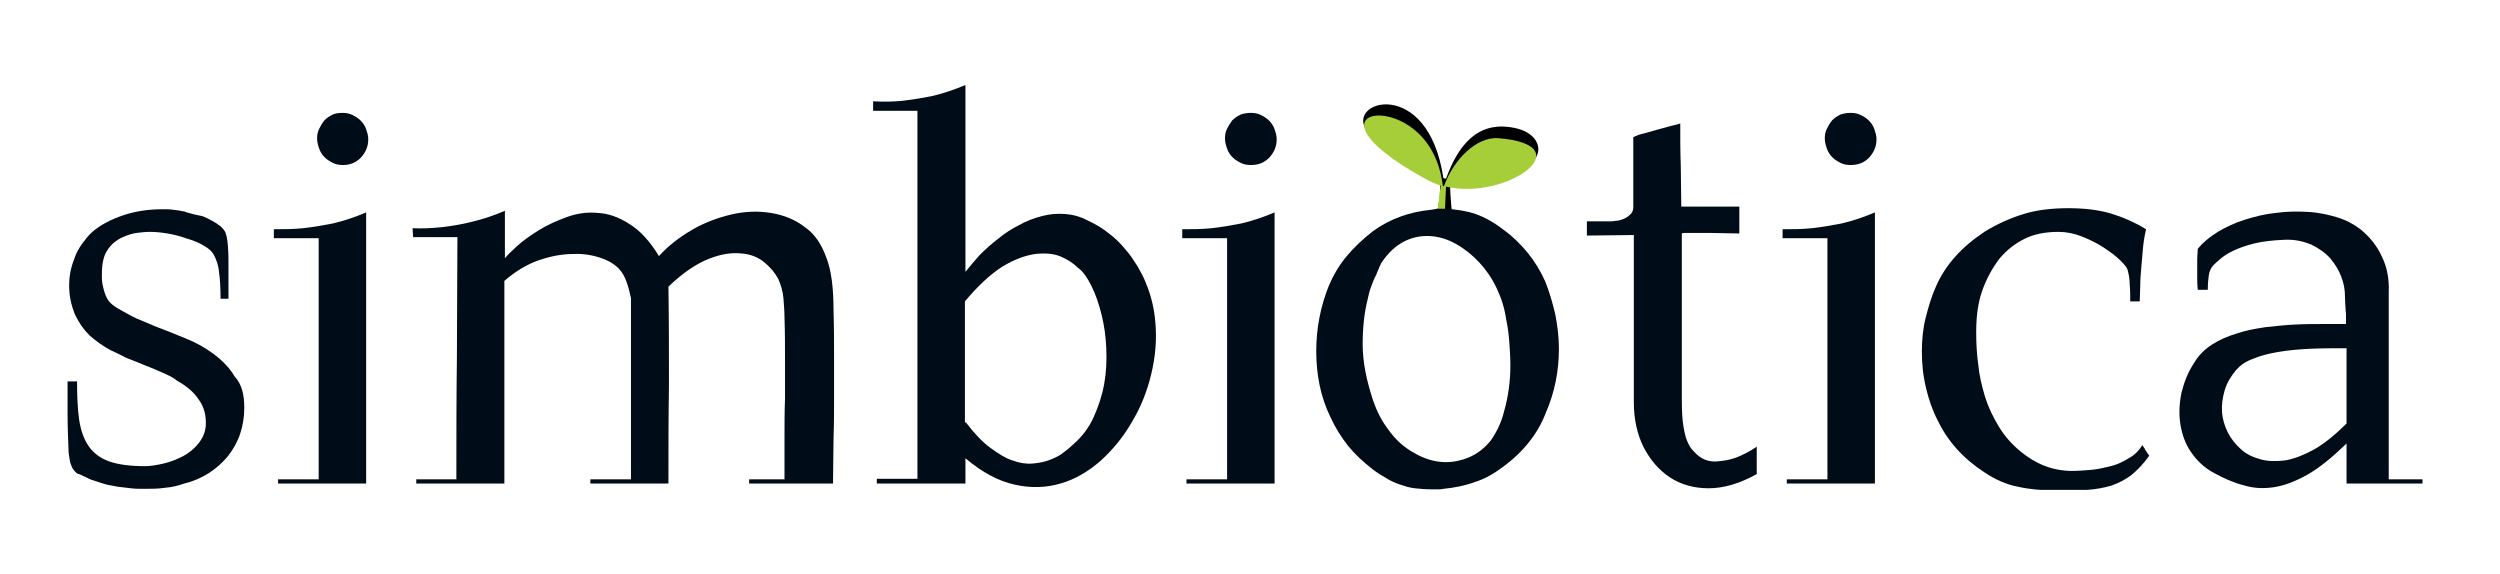
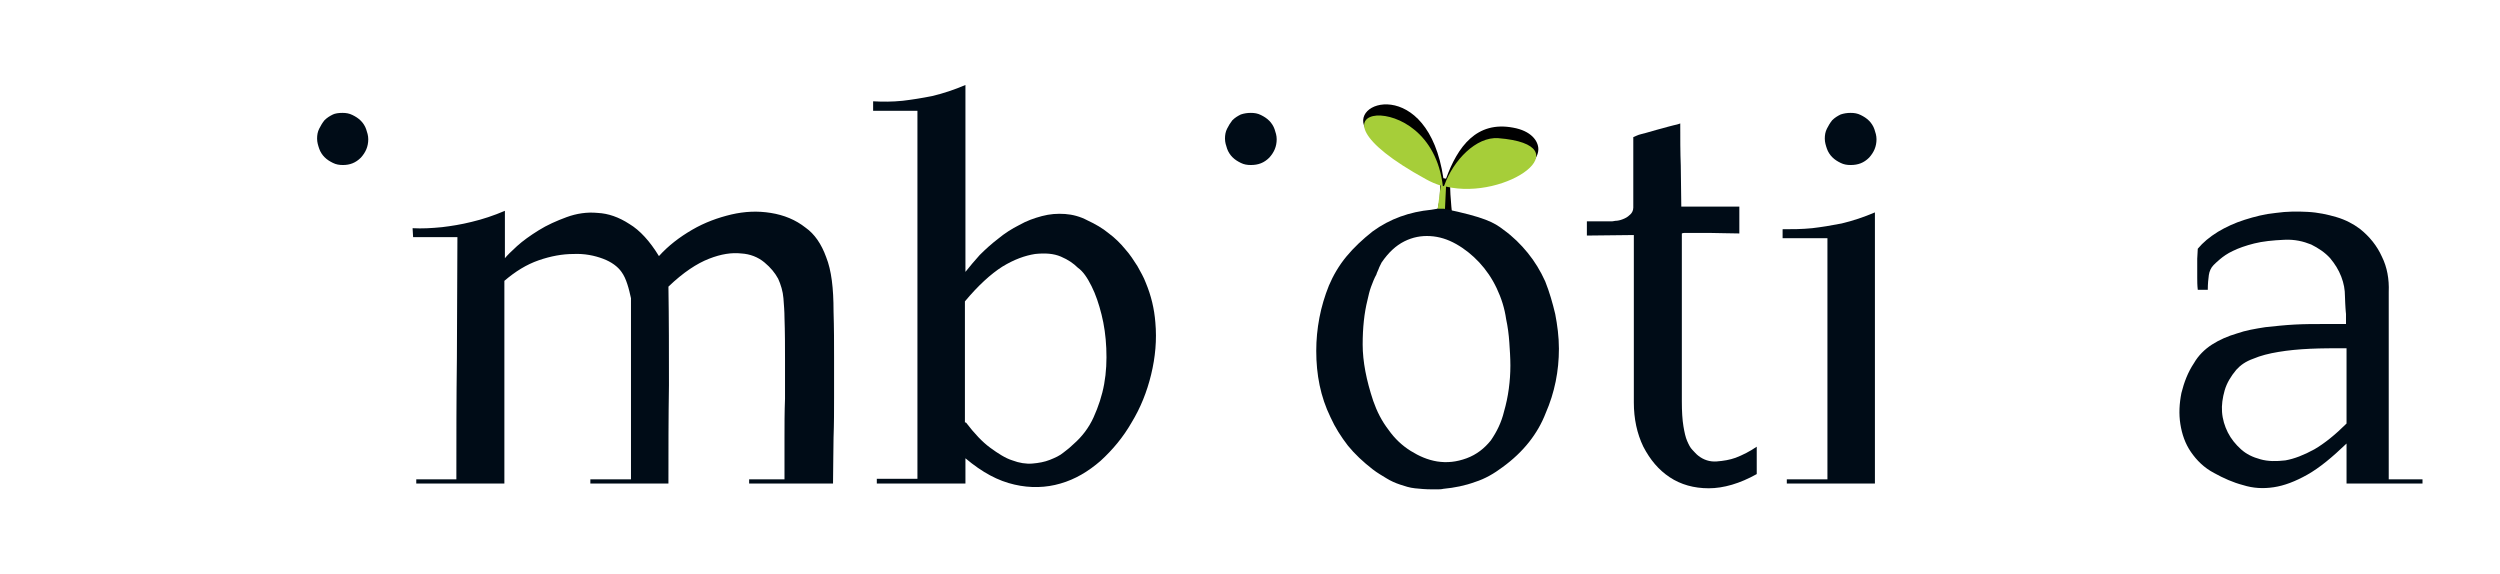
<svg xmlns="http://www.w3.org/2000/svg" width="148" height="34" viewBox="0 0 148 34" fill="none">
  <g clip-path="url(#clip0_5971_14860)">
    <path fill-rule="evenodd" clip-rule="evenodd" d="M86.011 13.073C86.011 13.073 85.823 11.577 85.854 10.86C88.447 11.452 91.07 10.018 91.07 8.834C91.07 8.335 90.633 7.743 89.571 7.556C87.416 7.151 86.292 8.678 85.605 10.579L85.448 10.548C84.543 4.47 79.608 5.966 80.92 7.743C81.388 8.366 82.482 9.208 84.48 10.361C84.73 10.486 85.011 10.642 85.261 10.735V10.86L85.23 11.795C85.105 12.356 85.011 12.823 84.98 13.135L86.011 13.073Z" fill="black" />
    <path fill-rule="evenodd" clip-rule="evenodd" d="M85.542 12.387L85.605 11.047C89.196 11.888 93.756 8.584 88.696 8.179C87.385 8.086 86.042 9.488 85.511 10.953L85.48 11.016H85.417C85.042 7.836 82.7 6.777 81.513 6.839C80.233 6.933 80.202 8.304 84.418 10.61C84.699 10.766 84.98 10.891 85.292 10.985L85.105 12.418C85.23 12.418 85.355 12.418 85.48 12.418H85.511L85.542 12.387Z" fill="#A6CE39" />
    <path d="M138.915 20.616C138.165 20.616 137.416 20.616 136.76 20.647C136.073 20.678 135.448 20.74 134.886 20.834C134.324 20.927 133.824 21.052 133.387 21.239C132.95 21.395 132.637 21.613 132.387 21.893C132.075 22.267 131.825 22.673 131.7 23.109C131.575 23.545 131.513 23.982 131.544 24.387C131.575 24.823 131.7 25.229 131.888 25.603C132.075 25.977 132.356 26.319 132.669 26.6C132.981 26.881 133.356 27.067 133.824 27.192C134.261 27.317 134.761 27.317 135.292 27.255C135.823 27.161 136.385 26.943 137.01 26.6C137.603 26.257 138.259 25.727 138.915 25.073V20.616ZM138.915 26.257C138.071 27.067 137.322 27.691 136.604 28.096C135.885 28.501 135.229 28.751 134.605 28.844C133.98 28.938 133.387 28.906 132.793 28.719C132.2 28.564 131.638 28.314 131.076 28.003C130.482 27.691 130.045 27.255 129.702 26.756C129.358 26.257 129.171 25.696 129.077 25.104C128.983 24.512 129.015 23.888 129.14 23.265C129.296 22.642 129.514 22.049 129.889 21.488C130.139 21.052 130.514 20.678 130.951 20.397C131.388 20.117 131.888 19.899 132.419 19.743C132.95 19.556 133.512 19.462 134.105 19.369C134.699 19.306 135.261 19.244 135.854 19.213C136.447 19.182 136.978 19.182 137.509 19.182C138.04 19.182 138.509 19.182 138.883 19.182C138.883 19.026 138.883 18.901 138.883 18.839C138.883 18.777 138.883 18.683 138.883 18.59C138.883 18.496 138.852 18.371 138.852 18.215C138.852 18.06 138.821 17.841 138.821 17.53C138.821 17.156 138.758 16.782 138.602 16.377C138.446 15.971 138.228 15.629 137.946 15.286C137.634 14.943 137.259 14.694 136.822 14.475C136.354 14.288 135.854 14.164 135.229 14.195C134.542 14.226 133.949 14.288 133.449 14.413C132.95 14.538 132.512 14.694 132.2 14.849C131.857 15.005 131.607 15.192 131.419 15.348C131.232 15.504 131.107 15.629 131.045 15.691C130.888 15.847 130.795 16.065 130.763 16.283C130.732 16.501 130.701 16.813 130.701 17.156H130.108C130.076 16.875 130.076 16.626 130.076 16.439C130.076 16.221 130.076 16.034 130.076 15.847C130.076 15.66 130.076 15.473 130.076 15.317C130.076 15.13 130.108 14.943 130.108 14.725C130.42 14.351 130.795 14.039 131.294 13.727C131.763 13.447 132.294 13.197 132.887 13.01C133.481 12.823 134.074 12.668 134.73 12.605C135.386 12.512 136.01 12.512 136.604 12.543C137.228 12.574 137.79 12.699 138.321 12.854C138.852 13.01 139.321 13.26 139.695 13.54C140.289 14.008 140.726 14.569 141.007 15.192C141.319 15.816 141.444 16.532 141.413 17.28V28.377H143.474V28.626H138.915V26.257Z" fill="#000C17" />
-     <path d="M86.823 27.13C87.416 26.912 87.884 26.538 88.259 26.07C88.603 25.572 88.884 25.011 89.04 24.356C89.165 23.92 89.259 23.483 89.321 23.016C89.383 22.548 89.415 22.112 89.415 21.644C89.415 21.177 89.383 20.74 89.352 20.273C89.321 19.805 89.259 19.338 89.165 18.901C89.071 18.247 88.884 17.655 88.603 17.062C88.322 16.47 87.978 15.972 87.572 15.535C87.166 15.099 86.698 14.725 86.198 14.444C85.698 14.164 85.199 14.008 84.668 13.977C84.137 13.946 83.637 14.039 83.137 14.288C82.638 14.538 82.201 14.943 81.794 15.535C81.763 15.598 81.732 15.66 81.701 15.722C81.67 15.784 81.638 15.847 81.607 15.94C81.576 16.034 81.513 16.127 81.482 16.252C81.357 16.47 81.264 16.72 81.17 16.969C81.076 17.218 81.014 17.499 80.951 17.779C80.764 18.527 80.67 19.4 80.67 20.398C80.67 21.395 80.889 22.517 81.295 23.733C81.513 24.356 81.794 24.917 82.201 25.447C82.575 25.977 83.013 26.382 83.512 26.694C84.012 27.005 84.512 27.224 85.074 27.317C85.667 27.41 86.229 27.348 86.823 27.13ZM77.922 20.771C77.922 20.117 77.984 19.462 78.109 18.808C78.234 18.153 78.422 17.53 78.671 16.907C78.921 16.314 79.265 15.722 79.702 15.192C80.139 14.662 80.67 14.164 81.264 13.696C82.294 12.948 83.45 12.543 84.73 12.418C84.855 12.387 84.98 12.387 85.105 12.356C85.23 12.356 85.355 12.356 85.48 12.356C86.198 12.387 86.791 12.481 87.353 12.668C87.884 12.855 88.447 13.166 89.009 13.603C89.571 14.008 90.039 14.475 90.445 14.974C90.851 15.473 91.195 16.034 91.476 16.657C91.726 17.281 91.913 17.935 92.069 18.59C92.194 19.244 92.288 19.93 92.288 20.647C92.288 21.956 92.038 23.234 91.507 24.45C91.039 25.665 90.195 26.756 88.946 27.66C88.447 28.034 87.916 28.346 87.322 28.533C86.729 28.751 86.104 28.875 85.448 28.938C85.324 28.969 85.199 28.969 85.105 28.969C85.011 28.969 84.886 28.969 84.761 28.969C84.387 28.969 84.074 28.938 83.762 28.907C83.45 28.875 83.169 28.782 82.888 28.688C82.606 28.595 82.326 28.47 82.076 28.314C81.826 28.159 81.545 28.003 81.264 27.785C80.701 27.348 80.202 26.881 79.796 26.382C79.39 25.852 79.046 25.322 78.765 24.699C78.172 23.483 77.922 22.174 77.922 20.771Z" fill="#000C17" />
+     <path d="M86.823 27.13C87.416 26.912 87.884 26.538 88.259 26.07C88.603 25.572 88.884 25.011 89.04 24.356C89.165 23.92 89.259 23.483 89.321 23.016C89.383 22.548 89.415 22.112 89.415 21.644C89.415 21.177 89.383 20.74 89.352 20.273C89.321 19.805 89.259 19.338 89.165 18.901C89.071 18.247 88.884 17.655 88.603 17.062C88.322 16.47 87.978 15.972 87.572 15.535C87.166 15.099 86.698 14.725 86.198 14.444C85.698 14.164 85.199 14.008 84.668 13.977C84.137 13.946 83.637 14.039 83.137 14.288C82.638 14.538 82.201 14.943 81.794 15.535C81.763 15.598 81.732 15.66 81.701 15.722C81.67 15.784 81.638 15.847 81.607 15.94C81.576 16.034 81.513 16.127 81.482 16.252C81.357 16.47 81.264 16.72 81.17 16.969C81.076 17.218 81.014 17.499 80.951 17.779C80.764 18.527 80.67 19.4 80.67 20.398C80.67 21.395 80.889 22.517 81.295 23.733C81.513 24.356 81.794 24.917 82.201 25.447C82.575 25.977 83.013 26.382 83.512 26.694C84.012 27.005 84.512 27.224 85.074 27.317C85.667 27.41 86.229 27.348 86.823 27.13ZM77.922 20.771C77.922 20.117 77.984 19.462 78.109 18.808C78.234 18.153 78.422 17.53 78.671 16.907C78.921 16.314 79.265 15.722 79.702 15.192C80.139 14.662 80.67 14.164 81.264 13.696C82.294 12.948 83.45 12.543 84.73 12.418C84.855 12.387 84.98 12.387 85.105 12.356C85.23 12.356 85.355 12.356 85.48 12.356C87.884 12.855 88.447 13.166 89.009 13.603C89.571 14.008 90.039 14.475 90.445 14.974C90.851 15.473 91.195 16.034 91.476 16.657C91.726 17.281 91.913 17.935 92.069 18.59C92.194 19.244 92.288 19.93 92.288 20.647C92.288 21.956 92.038 23.234 91.507 24.45C91.039 25.665 90.195 26.756 88.946 27.66C88.447 28.034 87.916 28.346 87.322 28.533C86.729 28.751 86.104 28.875 85.448 28.938C85.324 28.969 85.199 28.969 85.105 28.969C85.011 28.969 84.886 28.969 84.761 28.969C84.387 28.969 84.074 28.938 83.762 28.907C83.45 28.875 83.169 28.782 82.888 28.688C82.606 28.595 82.326 28.47 82.076 28.314C81.826 28.159 81.545 28.003 81.264 27.785C80.701 27.348 80.202 26.881 79.796 26.382C79.39 25.852 79.046 25.322 78.765 24.699C78.172 23.483 77.922 22.174 77.922 20.771Z" fill="#000C17" />
    <path d="M57.185 25.011C57.685 25.665 58.153 26.164 58.622 26.507C59.09 26.849 59.527 27.13 59.933 27.255C60.339 27.41 60.745 27.473 61.12 27.442C61.495 27.41 61.838 27.348 62.151 27.224C62.463 27.099 62.744 26.974 62.963 26.787C63.213 26.6 63.4 26.444 63.556 26.288C64.056 25.852 64.462 25.322 64.743 24.699C65.024 24.075 65.243 23.421 65.367 22.735C65.492 22.049 65.524 21.333 65.492 20.616C65.461 19.899 65.367 19.244 65.211 18.621C65.055 17.997 64.868 17.436 64.618 16.938C64.368 16.439 64.118 16.065 63.806 15.847C63.556 15.598 63.244 15.379 62.807 15.192C62.369 15.005 61.87 14.974 61.276 15.036C60.683 15.13 60.058 15.348 59.34 15.784C58.653 16.221 57.903 16.907 57.123 17.842V24.948V25.011H57.185ZM57.154 28.626H51.907V28.346H54.312V6.559H51.689V5.997C52.251 6.029 52.813 6.029 53.438 5.966C53.968 5.904 54.562 5.81 55.186 5.686C55.842 5.53 56.498 5.312 57.154 5.031V16.096C57.404 15.784 57.685 15.442 57.997 15.099C58.341 14.756 58.684 14.444 59.09 14.133C59.465 13.821 59.902 13.54 60.339 13.322C60.777 13.073 61.214 12.917 61.682 12.792C62.151 12.668 62.588 12.636 63.056 12.668C63.494 12.699 63.962 12.823 64.368 13.042C64.837 13.26 65.274 13.509 65.648 13.821C66.023 14.101 66.336 14.413 66.617 14.756C66.898 15.068 67.116 15.411 67.335 15.753C67.522 16.096 67.71 16.408 67.835 16.751C68.147 17.499 68.334 18.278 68.397 19.088C68.49 20.117 68.397 21.145 68.147 22.174C67.897 23.203 67.522 24.138 66.991 25.011C66.492 25.883 65.867 26.631 65.149 27.286C64.43 27.909 63.65 28.377 62.775 28.626C61.932 28.875 60.995 28.907 60.058 28.688C59.09 28.47 58.153 27.971 57.154 27.13V28.626Z" fill="#000C17" />
-     <path d="M113.774 20.803C113.774 20.148 113.837 19.462 113.993 18.839C114.149 18.216 114.336 17.561 114.618 16.938C115.18 15.66 116.148 14.6 117.522 13.696C118.24 13.26 118.99 12.917 119.802 12.668C120.614 12.418 121.519 12.325 122.456 12.325C123.362 12.325 124.205 12.418 124.955 12.636C125.673 12.855 126.391 13.166 127.047 13.572C126.953 13.977 126.891 14.382 126.86 14.725C126.829 15.068 126.797 15.442 126.766 15.816C126.735 16.19 126.704 16.532 126.704 16.875C126.704 17.218 126.672 17.561 126.672 17.842H126.11C126.11 17.53 126.11 17.187 126.079 16.844C126.079 16.501 126.017 16.221 125.954 15.972C125.923 15.847 125.767 15.66 125.517 15.41C125.267 15.161 124.923 14.912 124.549 14.662C124.174 14.413 123.737 14.195 123.268 14.008C122.8 13.821 122.331 13.727 121.863 13.727C121.113 13.727 120.426 13.852 119.864 14.133C119.302 14.413 118.802 14.787 118.365 15.317C117.959 15.847 117.616 16.47 117.366 17.156C117.116 17.842 116.991 18.652 116.991 19.649C116.991 20.304 117.022 20.959 117.116 21.613C117.178 22.268 117.335 22.891 117.522 23.514C117.709 24.107 117.99 24.699 118.334 25.26C118.677 25.821 119.083 26.288 119.614 26.725C120.52 27.473 121.519 27.878 122.675 27.878C123.018 27.878 123.393 27.847 123.799 27.816C124.174 27.784 124.58 27.691 124.955 27.597C125.329 27.504 125.673 27.348 126.017 27.13C126.36 26.943 126.61 26.694 126.829 26.351C126.891 26.444 126.922 26.506 126.953 26.538C126.985 26.569 126.985 26.6 126.985 26.6C126.985 26.631 127.016 26.662 127.047 26.694C127.078 26.756 127.141 26.849 127.235 26.974C126.891 27.473 126.516 27.847 126.173 28.127C125.798 28.408 125.423 28.595 124.986 28.751C124.549 28.875 124.08 28.969 123.549 29C123.018 29.031 122.394 29.031 121.676 29.031C120.864 29.031 120.145 28.969 119.458 28.813C118.802 28.688 118.147 28.408 117.491 27.971C116.241 27.161 115.305 26.133 114.711 24.886C114.399 24.294 114.18 23.639 114.024 22.984C113.837 22.205 113.774 21.52 113.774 20.803Z" fill="#000C17" />
    <path d="M111.026 28.626H105.779V28.377H108.184V14.101H105.53V13.571C106.092 13.571 106.654 13.571 107.278 13.509C107.809 13.447 108.403 13.353 109.027 13.229C109.683 13.073 110.339 12.854 110.995 12.574V28.626H111.026Z" fill="#000C17" />
    <path d="M109.558 6.683C109.777 6.683 109.964 6.714 110.152 6.808C110.339 6.901 110.495 6.995 110.651 7.151C110.776 7.275 110.901 7.462 110.964 7.649C111.026 7.836 111.089 8.023 111.089 8.242C111.089 8.678 110.932 9.021 110.651 9.332C110.339 9.644 109.995 9.769 109.558 9.769C109.34 9.769 109.152 9.738 108.965 9.644C108.777 9.551 108.621 9.457 108.465 9.301C108.34 9.177 108.215 8.99 108.153 8.803C108.09 8.616 108.028 8.429 108.028 8.21C108.028 7.992 108.059 7.805 108.153 7.618C108.247 7.431 108.34 7.275 108.465 7.119C108.621 6.964 108.777 6.87 108.965 6.777C109.152 6.714 109.34 6.683 109.558 6.683Z" fill="#000C17" />
    <path d="M96.723 17.81V13.914L93.943 13.945V13.104H95.38C95.411 13.104 95.505 13.104 95.629 13.073C95.754 13.073 95.911 13.041 96.067 12.979C96.223 12.917 96.348 12.854 96.473 12.73C96.598 12.636 96.691 12.48 96.691 12.293V10.454V8.117C96.691 8.117 96.754 8.086 96.91 8.023C97.035 7.961 97.222 7.93 97.441 7.867C97.659 7.805 97.878 7.743 98.097 7.68C98.347 7.618 98.565 7.556 98.784 7.493C99.002 7.431 99.159 7.4 99.284 7.369C99.408 7.338 99.471 7.306 99.471 7.306C99.471 8.179 99.471 9.021 99.502 9.8C99.502 10.61 99.533 11.421 99.533 12.231H102.969V13.821C102.313 13.821 101.751 13.79 101.251 13.79C101.032 13.79 100.814 13.79 100.626 13.79C100.408 13.79 100.252 13.79 100.095 13.79C99.939 13.79 99.814 13.79 99.721 13.79C99.627 13.79 99.565 13.821 99.565 13.821V23.764C99.565 24.356 99.596 24.854 99.658 25.229C99.721 25.602 99.783 25.883 99.877 26.101C99.971 26.319 100.064 26.506 100.189 26.631C100.314 26.756 100.408 26.88 100.533 26.974C100.845 27.223 101.22 27.348 101.626 27.317C102.032 27.286 102.407 27.223 102.75 27.099C103.156 26.943 103.593 26.725 103.999 26.444V28.065C103 28.626 102.032 28.906 101.157 28.906C100.283 28.906 99.502 28.688 98.846 28.252C98.19 27.816 97.691 27.223 97.285 26.444C96.91 25.665 96.723 24.792 96.723 23.826V17.81Z" fill="#000C17" />
-     <path d="M75.486 28.626H70.239V28.377H72.644V14.101H69.99V13.571C70.552 13.571 71.114 13.571 71.738 13.509C72.269 13.447 72.863 13.353 73.487 13.229C74.143 13.073 74.799 12.854 75.455 12.574V28.626H75.486Z" fill="#000C17" />
    <path d="M74.049 6.683C74.268 6.683 74.455 6.714 74.643 6.808C74.83 6.901 74.986 6.995 75.142 7.151C75.267 7.275 75.392 7.462 75.455 7.649C75.517 7.836 75.58 8.023 75.58 8.242C75.58 8.678 75.424 9.021 75.142 9.332C74.83 9.644 74.487 9.769 74.049 9.769C73.831 9.769 73.644 9.738 73.456 9.644C73.269 9.551 73.112 9.457 72.956 9.301C72.832 9.177 72.707 8.99 72.644 8.803C72.582 8.616 72.519 8.429 72.519 8.21C72.519 7.992 72.55 7.805 72.644 7.618C72.738 7.431 72.832 7.275 72.956 7.119C73.112 6.964 73.269 6.87 73.456 6.777C73.644 6.714 73.831 6.683 74.049 6.683Z" fill="#000C17" />
    <path d="M29.89 28.626H24.643V28.377H27.017C27.017 25.945 27.017 23.577 27.048 21.208C27.048 18.839 27.079 16.47 27.079 14.039H24.456L24.425 13.509C24.987 13.54 25.549 13.509 26.174 13.447C26.704 13.384 27.298 13.291 27.922 13.135C28.578 12.979 29.234 12.761 29.89 12.48V15.286C30.015 15.13 30.265 14.88 30.608 14.569C30.952 14.257 31.389 13.945 31.889 13.634C32.388 13.322 32.95 13.073 33.544 12.854C34.137 12.636 34.762 12.543 35.386 12.605C36.011 12.636 36.636 12.854 37.26 13.26C37.885 13.634 38.478 14.288 39.009 15.161C39.571 14.538 40.227 14.039 40.977 13.602C41.726 13.166 42.507 12.886 43.288 12.699C44.1 12.512 44.849 12.48 45.63 12.605C46.411 12.73 47.098 13.01 47.691 13.478C48.222 13.852 48.628 14.444 48.909 15.223C49.221 16.003 49.346 17.062 49.346 18.434C49.377 19.431 49.377 20.335 49.377 21.145C49.377 21.956 49.377 22.735 49.377 23.514C49.377 24.294 49.377 25.073 49.346 25.914C49.346 26.725 49.315 27.628 49.315 28.626H44.349V28.377H46.442C46.442 27.535 46.442 26.725 46.442 25.945C46.442 25.166 46.442 24.387 46.473 23.608C46.473 22.828 46.473 22.049 46.473 21.27C46.473 20.491 46.473 19.68 46.442 18.808C46.442 18.465 46.411 18.06 46.379 17.654C46.348 17.249 46.223 16.844 46.067 16.501C45.88 16.158 45.63 15.847 45.255 15.535C44.88 15.223 44.412 15.036 43.881 15.005C43.319 14.943 42.694 15.036 41.976 15.317C41.258 15.597 40.446 16.127 39.571 16.969C39.602 18.901 39.602 20.865 39.602 22.797C39.571 24.73 39.571 26.694 39.571 28.626H34.949V28.377H37.354V17.654C37.291 17.374 37.229 17.093 37.135 16.813C37.042 16.532 36.948 16.314 36.792 16.096C36.573 15.784 36.198 15.504 35.699 15.317C35.199 15.13 34.606 15.005 33.95 15.036C33.294 15.036 32.607 15.161 31.889 15.41C31.17 15.66 30.515 16.065 29.859 16.626V28.626H29.89Z" fill="#000C17" />
-     <path d="M21.708 28.626H16.461V28.377H18.866V14.101H16.211V13.571C16.773 13.571 17.335 13.571 17.96 13.509C18.491 13.447 19.084 13.353 19.709 13.229C20.365 13.073 21.02 12.854 21.676 12.574V28.626H21.708Z" fill="#000C17" />
    <path d="M20.271 6.683C20.489 6.683 20.677 6.714 20.864 6.808C21.052 6.901 21.208 6.995 21.364 7.151C21.489 7.275 21.614 7.462 21.676 7.649C21.739 7.836 21.801 8.023 21.801 8.242C21.801 8.678 21.645 9.021 21.364 9.332C21.052 9.644 20.708 9.769 20.302 9.769C20.084 9.769 19.896 9.738 19.709 9.644C19.521 9.551 19.365 9.457 19.209 9.301C19.084 9.177 18.959 8.99 18.897 8.803C18.834 8.616 18.772 8.429 18.772 8.21C18.772 7.992 18.803 7.805 18.897 7.618C18.991 7.431 19.084 7.275 19.209 7.119C19.365 6.964 19.521 6.87 19.709 6.777C19.834 6.714 20.052 6.683 20.271 6.683Z" fill="#000C17" />
-     <path d="M14.462 24.138C14.462 24.699 14.368 25.229 14.212 25.696C14.056 26.164 13.806 26.6 13.494 27.005C13.182 27.379 12.807 27.722 12.37 28.003C11.932 28.283 11.433 28.501 10.902 28.626C10.558 28.751 10.184 28.844 9.778 28.875C9.372 28.938 8.966 28.938 8.56 28.938C8.279 28.938 7.997 28.938 7.748 28.906C7.498 28.875 7.217 28.844 6.967 28.813C6.748 28.782 6.53 28.719 6.311 28.688C6.092 28.626 5.905 28.564 5.718 28.501C5.499 28.439 5.312 28.377 5.156 28.283C4.999 28.221 4.843 28.127 4.687 28.065C4.625 28.065 4.562 28.034 4.5 27.971C4.437 27.909 4.375 27.847 4.312 27.753C4.25 27.66 4.219 27.535 4.156 27.379C4.125 27.223 4.094 27.036 4.062 26.787C4.031 25.945 4 25.197 4 24.543C4 23.888 4 23.234 4 22.579H4.562C4.562 23.452 4.593 24.231 4.687 24.855C4.781 25.478 4.968 26.008 5.249 26.413C5.53 26.818 5.936 27.13 6.467 27.317C6.998 27.504 7.716 27.597 8.591 27.597C8.903 27.597 9.278 27.535 9.684 27.442C10.09 27.348 10.465 27.192 10.839 27.005C11.183 26.818 11.495 26.569 11.745 26.257C11.995 25.945 12.151 25.602 12.182 25.197C12.214 24.605 12.089 24.106 11.776 23.67C11.495 23.234 11.058 22.86 10.496 22.548C10.34 22.423 10.152 22.299 9.934 22.205C9.746 22.112 9.528 22.018 9.309 21.925C9.091 21.831 8.872 21.738 8.622 21.644C8.403 21.551 8.154 21.457 7.935 21.364C7.685 21.27 7.435 21.177 7.217 21.052C6.967 20.927 6.779 20.834 6.561 20.74C6.342 20.616 6.124 20.491 5.905 20.335C5.686 20.179 5.499 20.023 5.312 19.867C5.124 19.68 4.968 19.494 4.812 19.275C4.687 19.088 4.562 18.87 4.437 18.621C4.344 18.371 4.25 18.122 4.187 17.81C4.125 17.53 4.094 17.218 4.094 16.906C4.094 16.595 4.125 16.283 4.187 16.003C4.25 15.722 4.344 15.441 4.468 15.13C4.562 14.88 4.718 14.631 4.874 14.413C5.062 14.164 5.249 13.914 5.468 13.727C5.936 13.322 6.53 13.01 7.248 12.761C7.966 12.512 8.747 12.387 9.653 12.387C9.871 12.387 10.059 12.387 10.246 12.418C10.433 12.449 10.621 12.449 10.839 12.512H10.871C10.902 12.512 10.933 12.512 10.964 12.543C10.996 12.543 11.027 12.574 11.058 12.574C11.214 12.605 11.37 12.668 11.527 12.699C11.683 12.73 11.839 12.761 11.964 12.792C12.151 12.854 12.338 12.948 12.495 13.041C12.651 13.135 12.807 13.197 12.901 13.291C13.025 13.353 13.15 13.478 13.275 13.634C13.4 13.821 13.463 14.132 13.494 14.6C13.525 14.974 13.525 15.317 13.525 15.566C13.525 15.816 13.525 16.065 13.525 16.252C13.525 16.47 13.525 16.657 13.525 16.875C13.525 17.093 13.525 17.374 13.525 17.686H13.057C13.057 17.031 13.025 16.501 12.963 16.096C12.932 15.691 12.807 15.379 12.682 15.13C12.557 14.88 12.338 14.694 12.057 14.538C11.808 14.382 11.433 14.226 10.996 14.101C10.652 13.977 10.277 13.883 9.903 13.821C9.528 13.758 9.184 13.727 8.872 13.727C8.622 13.727 8.341 13.758 8.091 13.79C7.841 13.821 7.56 13.914 7.342 14.008C7.092 14.101 6.873 14.257 6.686 14.413C6.498 14.6 6.342 14.787 6.217 15.068C6.155 15.223 6.092 15.441 6.061 15.691C6.03 15.94 6.03 16.19 6.03 16.439C6.03 16.688 6.092 16.969 6.155 17.187C6.217 17.436 6.311 17.623 6.405 17.779C6.498 17.904 6.655 18.06 6.904 18.215C7.154 18.371 7.404 18.496 7.685 18.652C7.966 18.808 8.247 18.932 8.497 19.026C8.778 19.151 8.997 19.244 9.153 19.306C9.746 19.525 10.34 19.774 10.964 20.023C11.589 20.273 12.151 20.584 12.651 20.958C13.15 21.332 13.588 21.769 13.9 22.299C14.306 22.735 14.462 23.358 14.462 24.138Z" fill="#000C17" />
  </g>
  <defs>
    <clipPath id="clip0_5971_14860">
      <rect width="139.412" height="24" fill="white" transform="translate(4 5)" />
    </clipPath>
  </defs>
</svg>